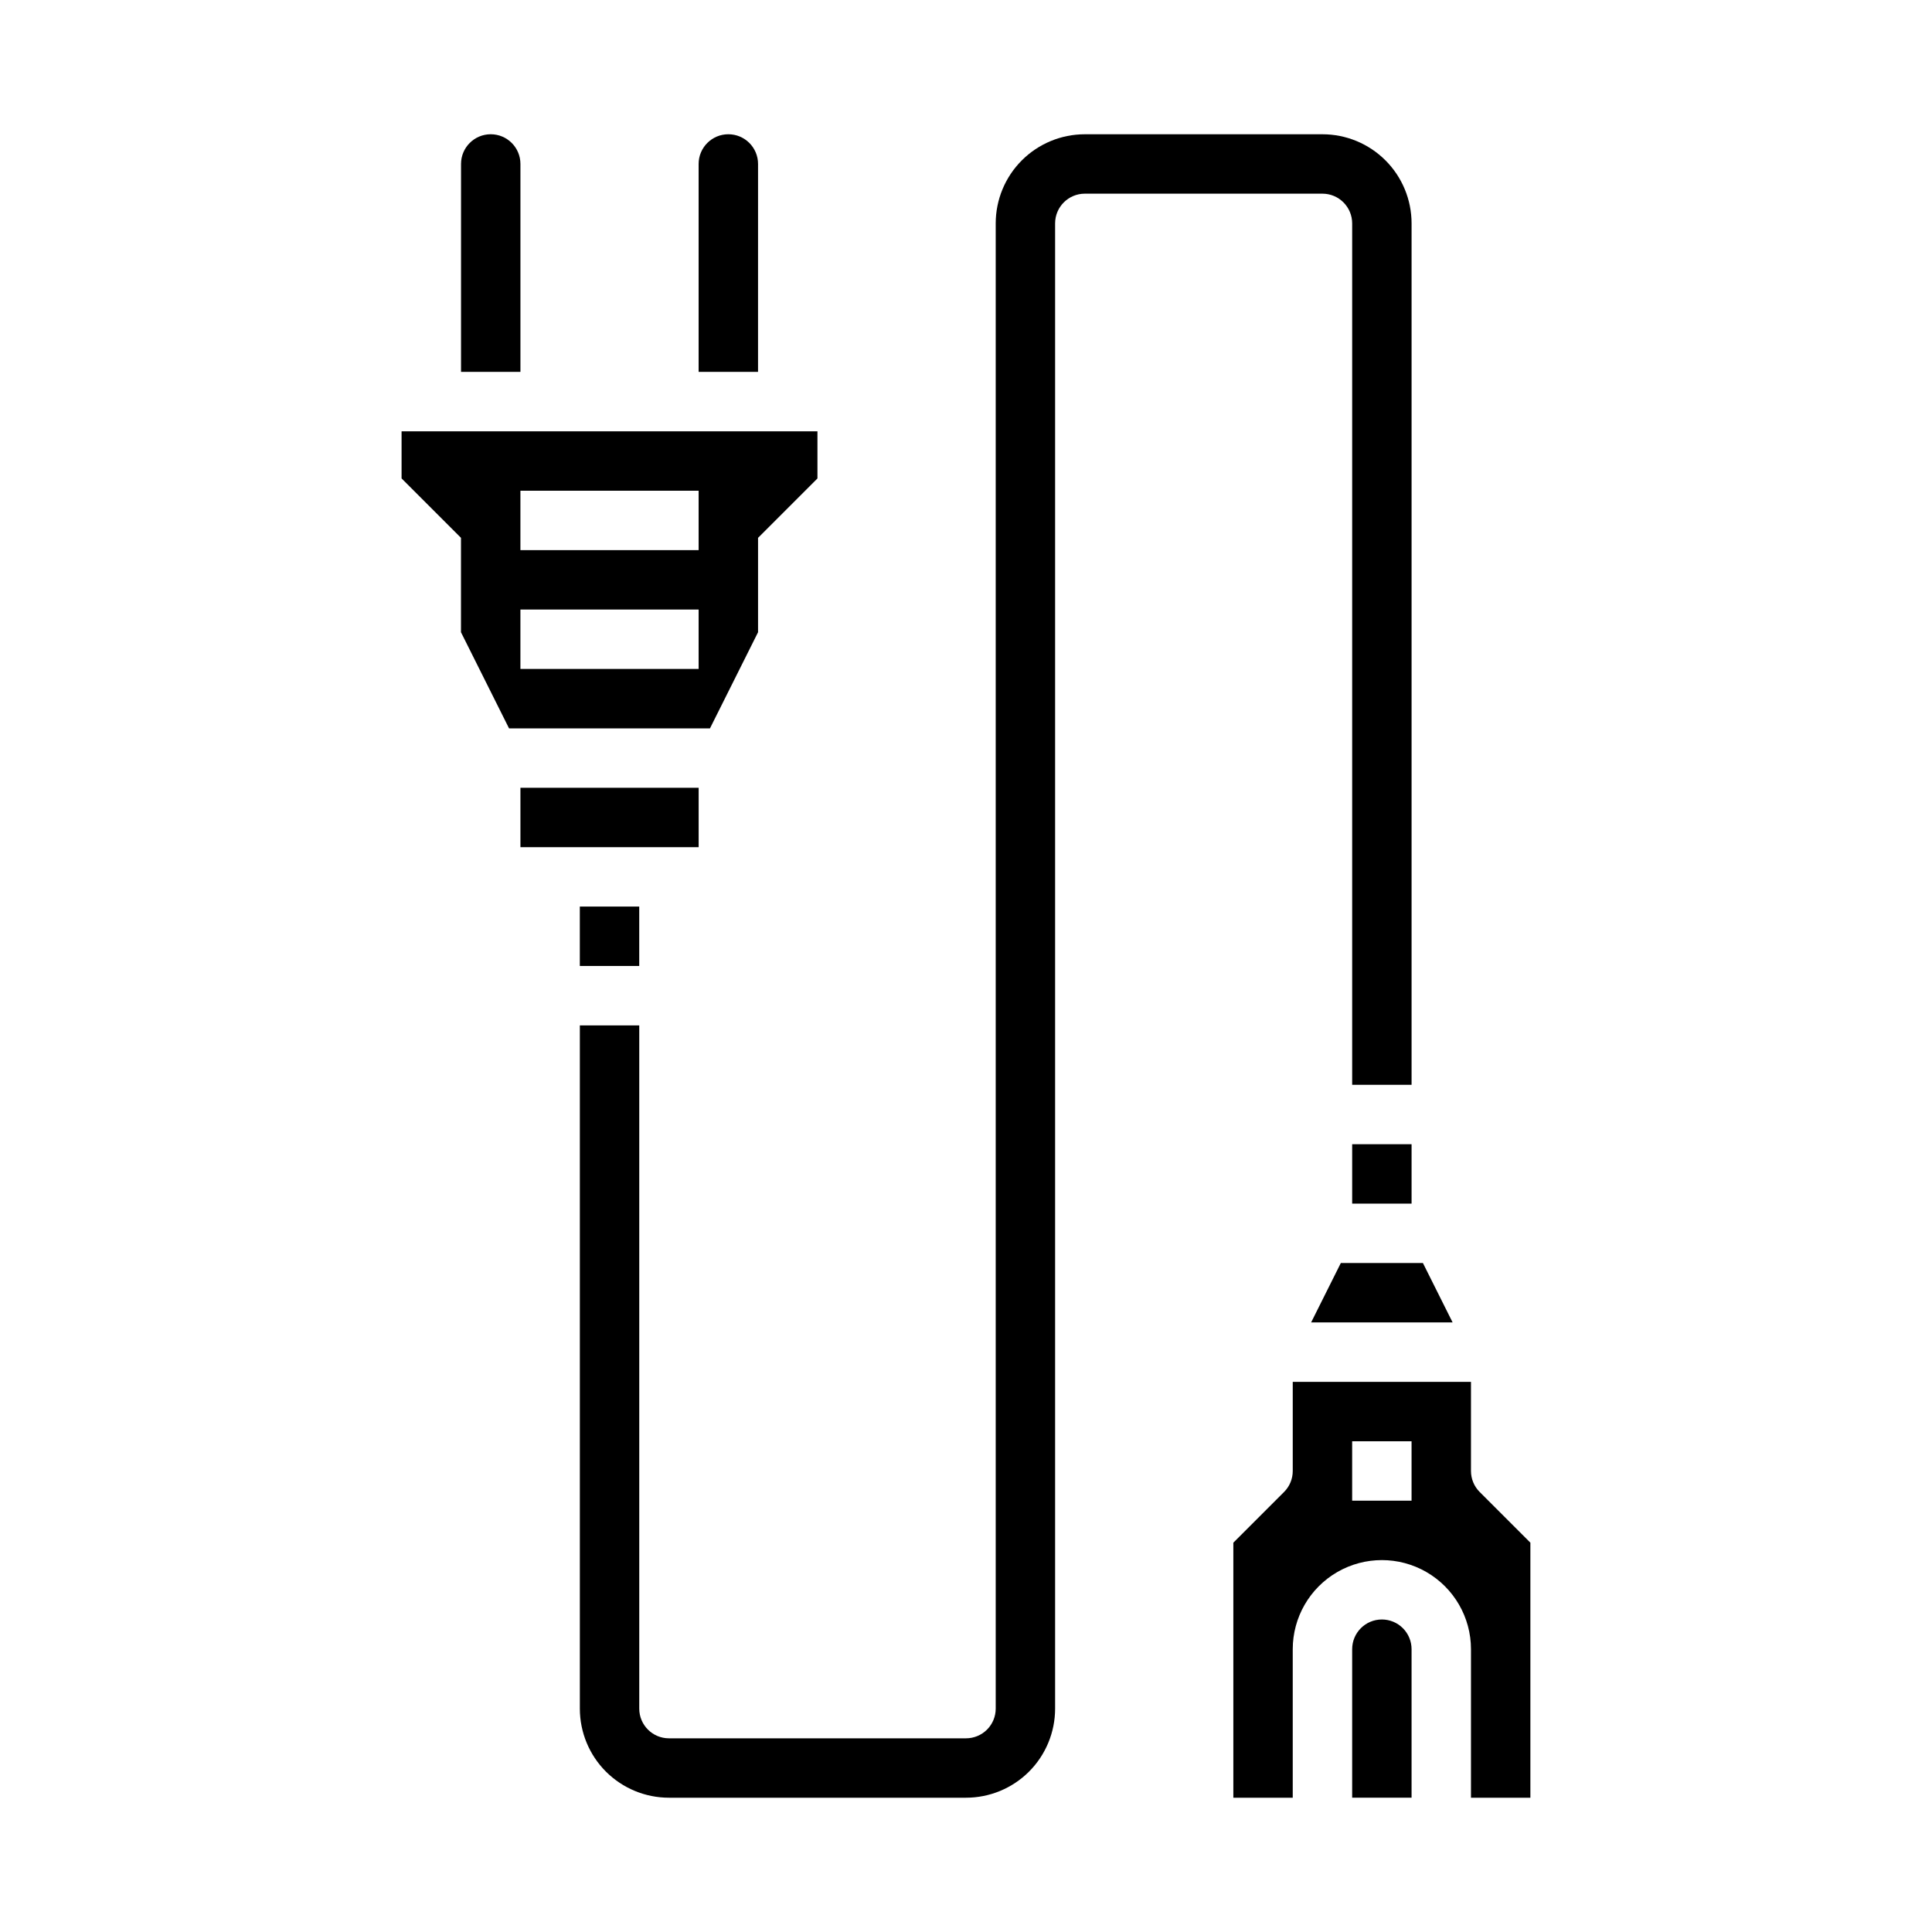
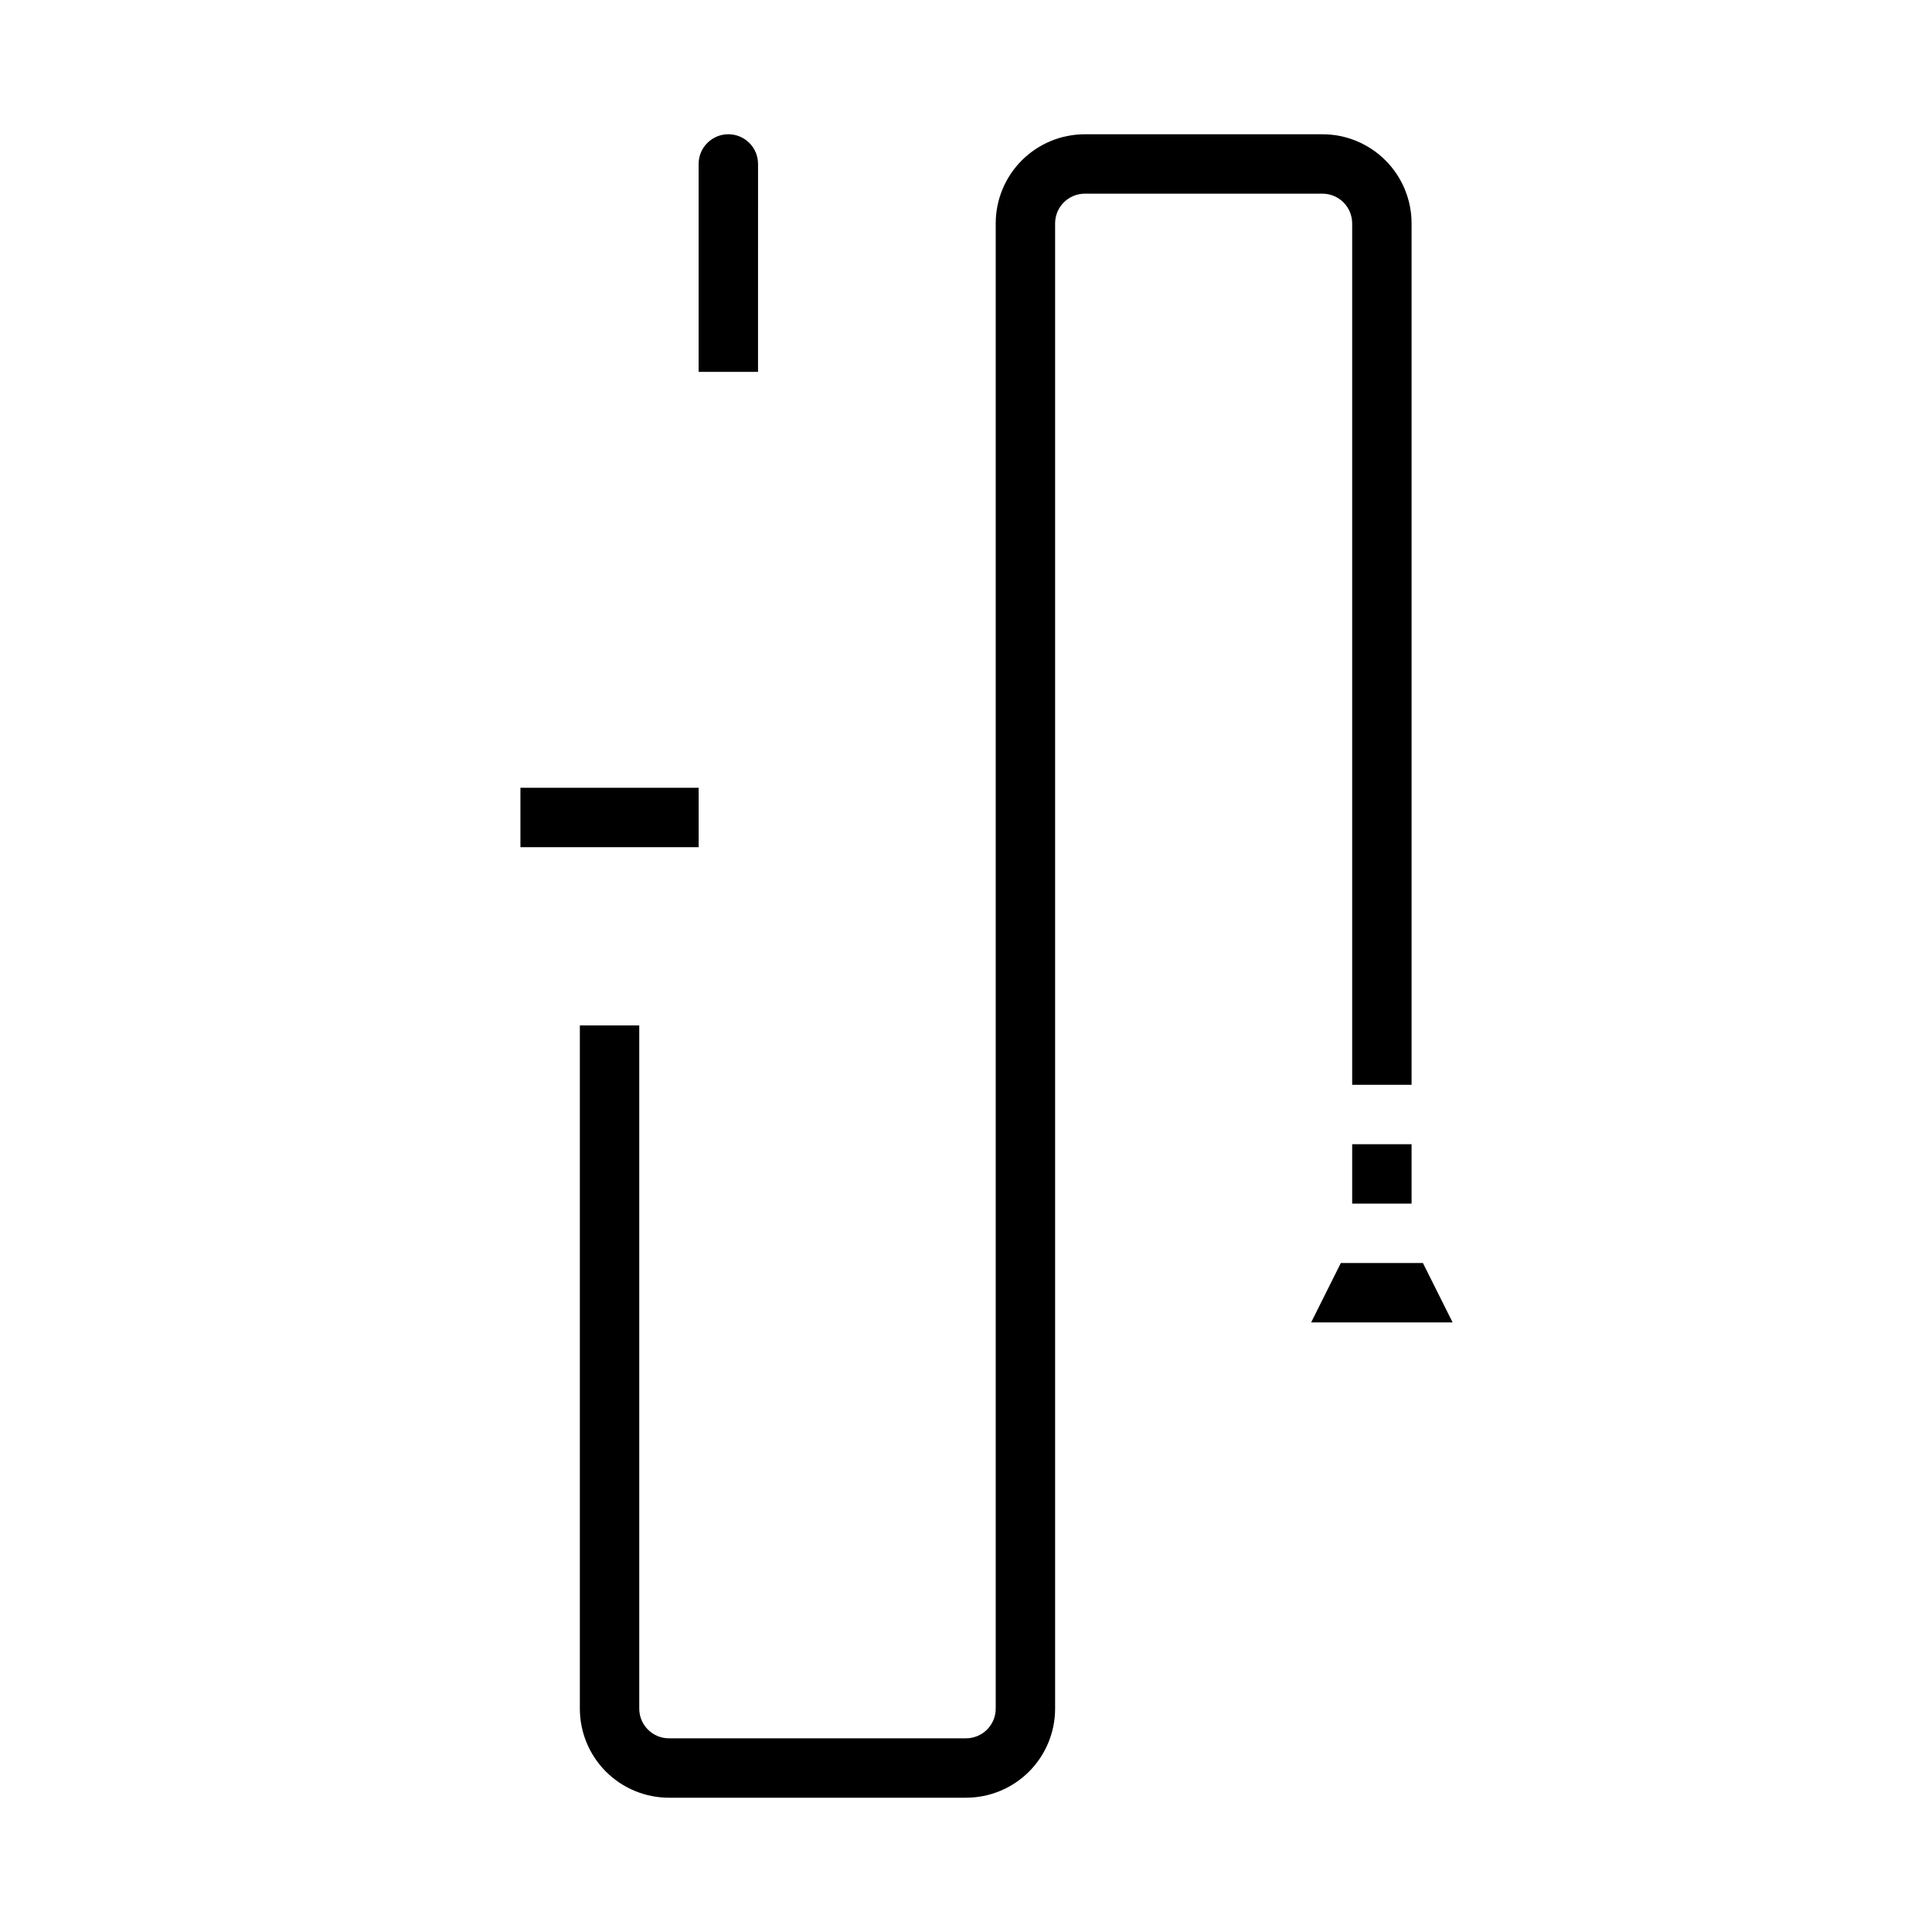
<svg xmlns="http://www.w3.org/2000/svg" fill="#000000" width="800px" height="800px" version="1.1" viewBox="144 144 512 512">
  <g>
-     <path d="m344.89 311.55v-25.016l15.742-15.742v-12.488h-110.21v12.484l15.742 15.742v25.016l12.738 25.48h53.246zm-15.746 9.73h-47.23v-15.742h47.23zm0-31.488h-47.23v-15.742h47.23z" />
    <path d="m344.89 187.45c0-4.348-3.523-7.871-7.871-7.871-4.348 0-7.875 3.523-7.875 7.871v55.105h15.742z" />
    <path d="m502.34 447.23h15.742v15.742h-15.742z" />
    <path d="m281.92 352.77h47.23v15.742h-47.23z" />
    <path d="m491.46 494.46h37.5l-7.871-15.742h-21.758z" />
-     <path d="m281.92 187.45c0-4.348-3.523-7.871-7.871-7.871s-7.871 3.523-7.871 7.871v55.105h15.742z" />
    <path d="m502.34 203.2v228.29h15.742v-228.29c0-6.266-2.488-12.273-6.918-16.699-4.426-4.43-10.434-6.918-16.699-6.918h-62.973c-6.266 0-12.273 2.488-16.699 6.918-4.43 4.426-6.918 10.434-6.918 16.699v393.6c0 2.086-0.828 4.09-2.305 5.566-1.477 1.473-3.481 2.305-5.566 2.305h-78.723c-4.348 0-7.871-3.523-7.871-7.871v-181.06h-15.742v181.06c0 6.262 2.484 12.27 6.914 16.699 4.43 4.426 10.438 6.914 16.699 6.914h78.723c6.262 0 12.27-2.488 16.699-6.914 4.426-4.43 6.914-10.438 6.914-16.699v-393.6c0-4.348 3.527-7.875 7.875-7.875h62.977-0.004c2.09 0 4.094 0.832 5.566 2.309 1.477 1.477 2.309 3.477 2.309 5.566z" />
-     <path d="m510.21 573.18c-4.348 0-7.871 3.523-7.871 7.871v39.359h15.742v-39.359c0-2.086-0.828-4.09-2.305-5.566-1.477-1.477-3.481-2.305-5.566-2.305z" />
-     <path d="m297.66 384.25h15.742v15.742h-15.742z" />
-     <path d="m536.13 539.39c-1.477-1.473-2.305-3.477-2.305-5.562v-23.617h-47.234v23.617c0 2.086-0.828 4.09-2.305 5.562l-13.438 13.438v67.59h15.742v-39.359c0-8.438 4.504-16.234 11.809-20.453 7.309-4.219 16.309-4.219 23.617 0 7.305 4.219 11.809 12.016 11.809 20.453v39.359h15.742v-67.59zm-18.051 2.309h-15.742v-15.746h15.742z" />
+     <path d="m297.66 384.25h15.742h-15.742z" />
  </g>
</svg>